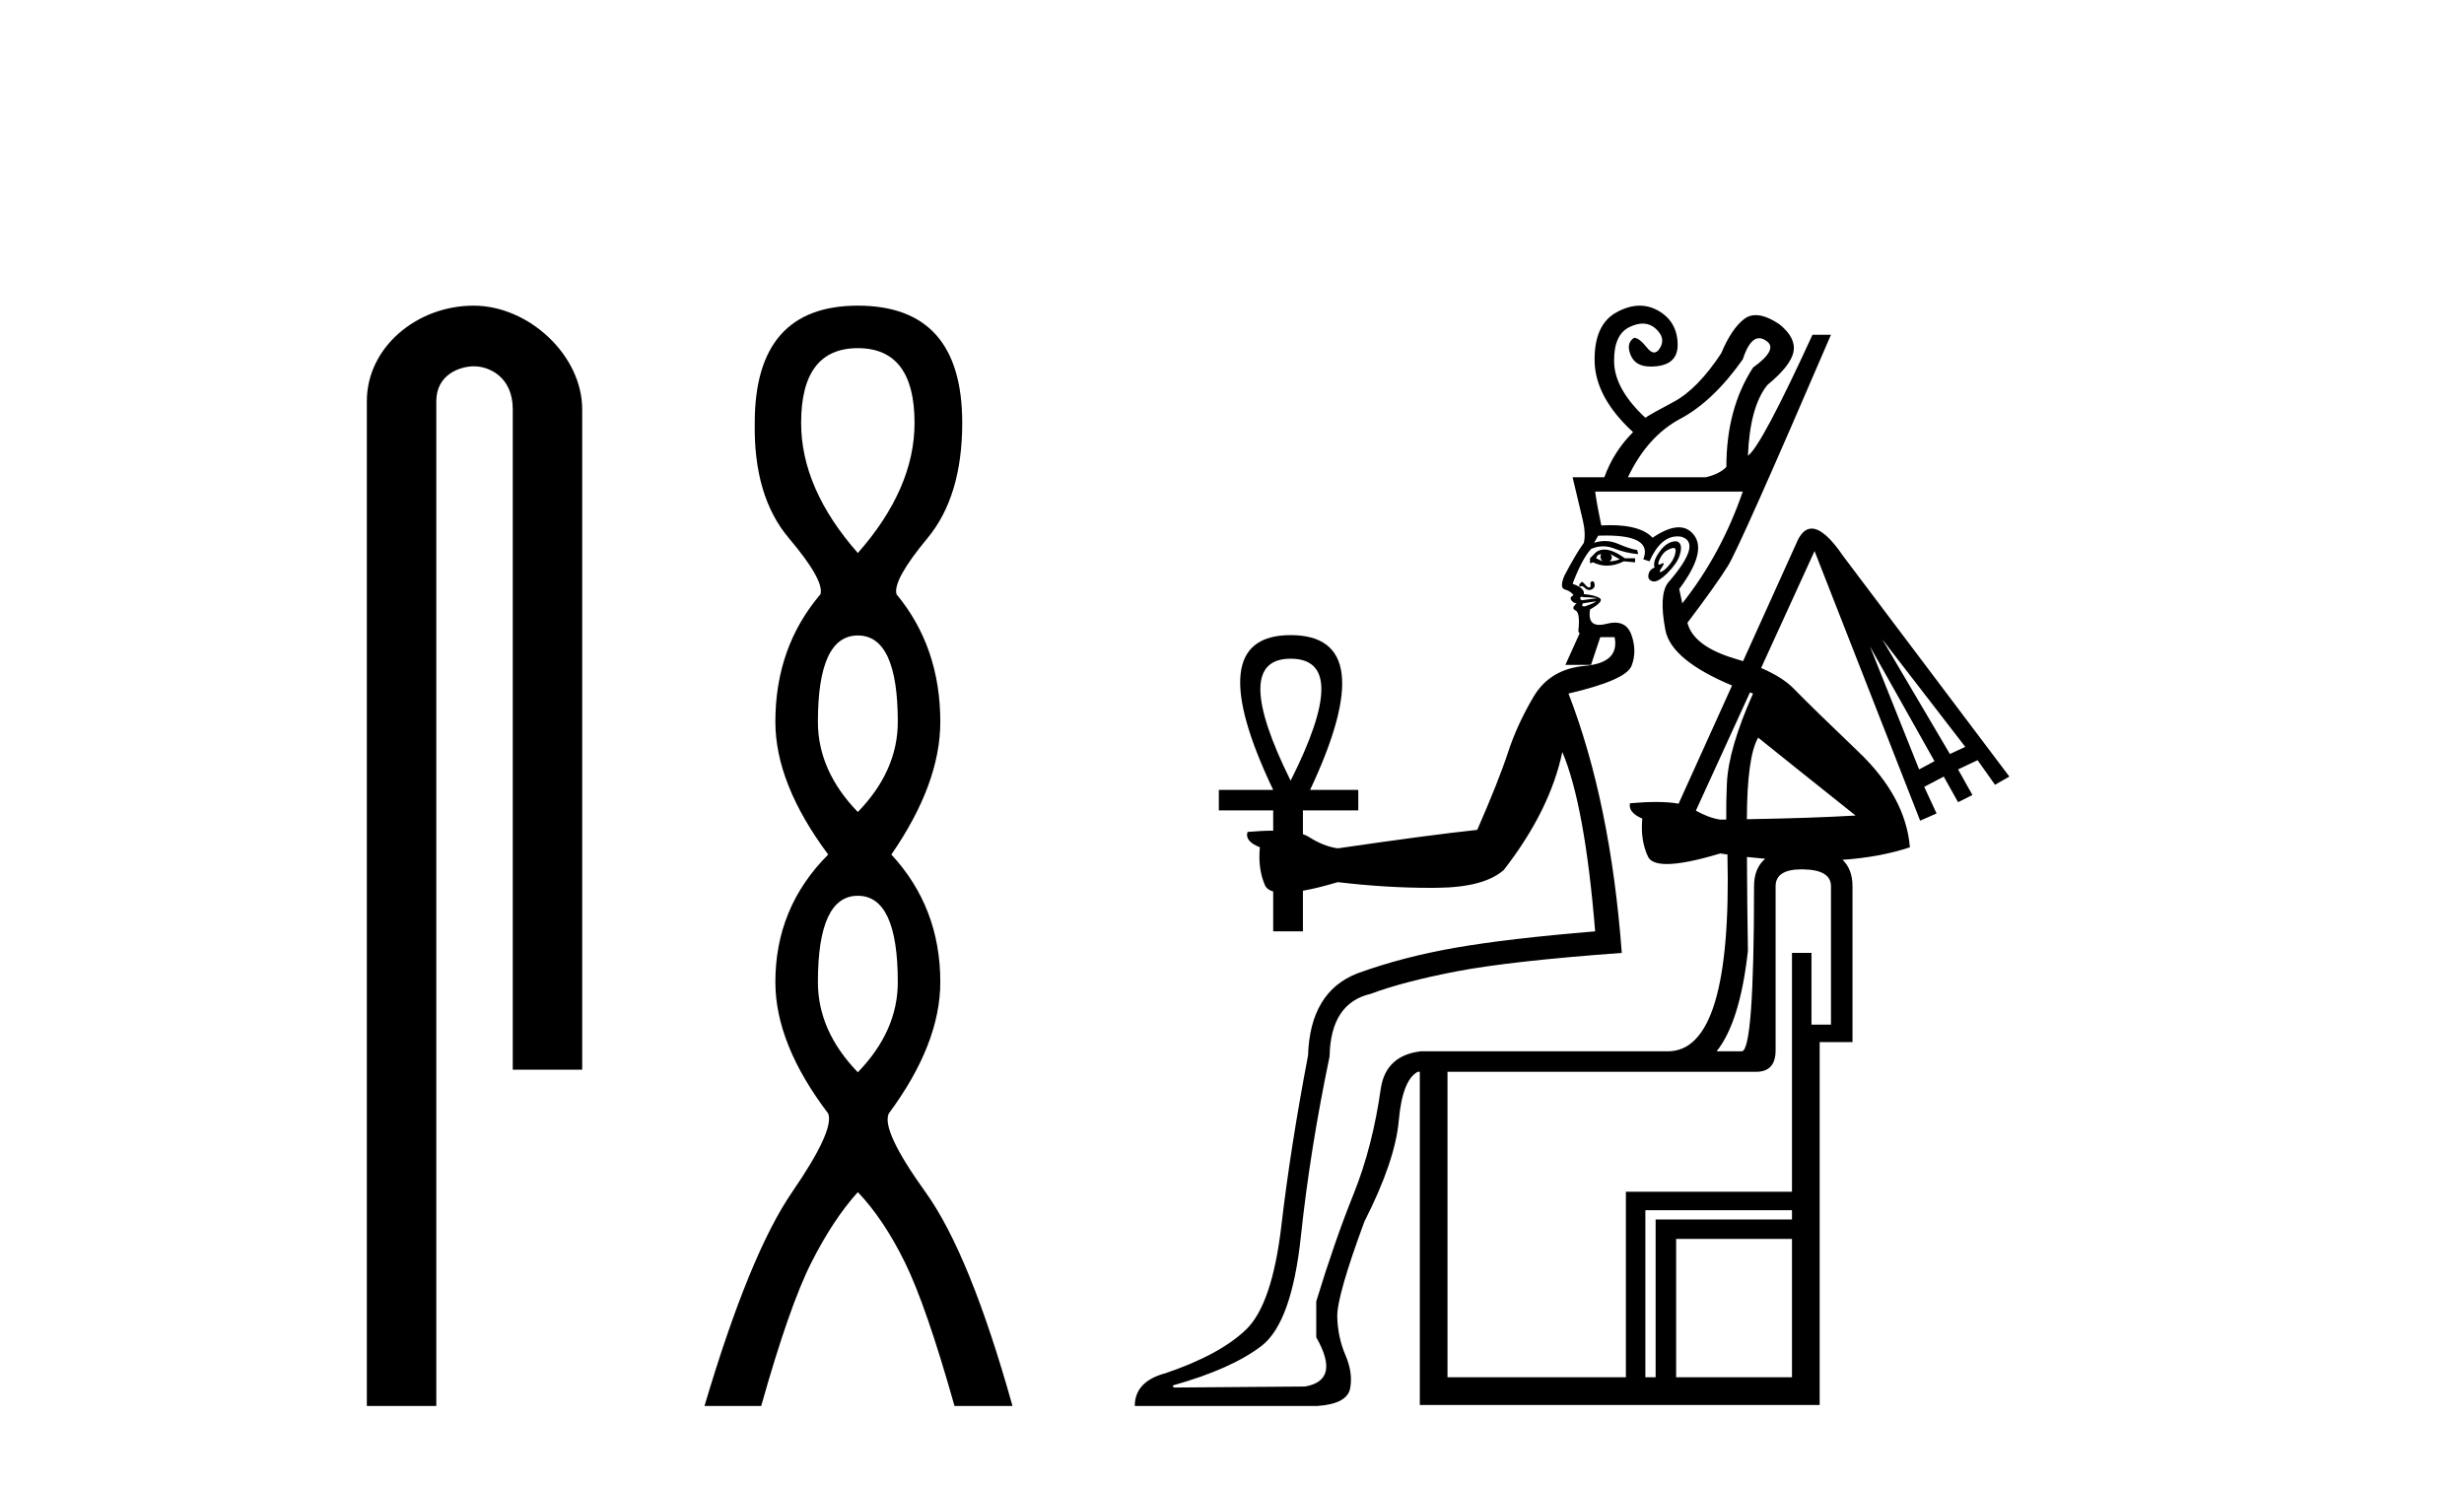
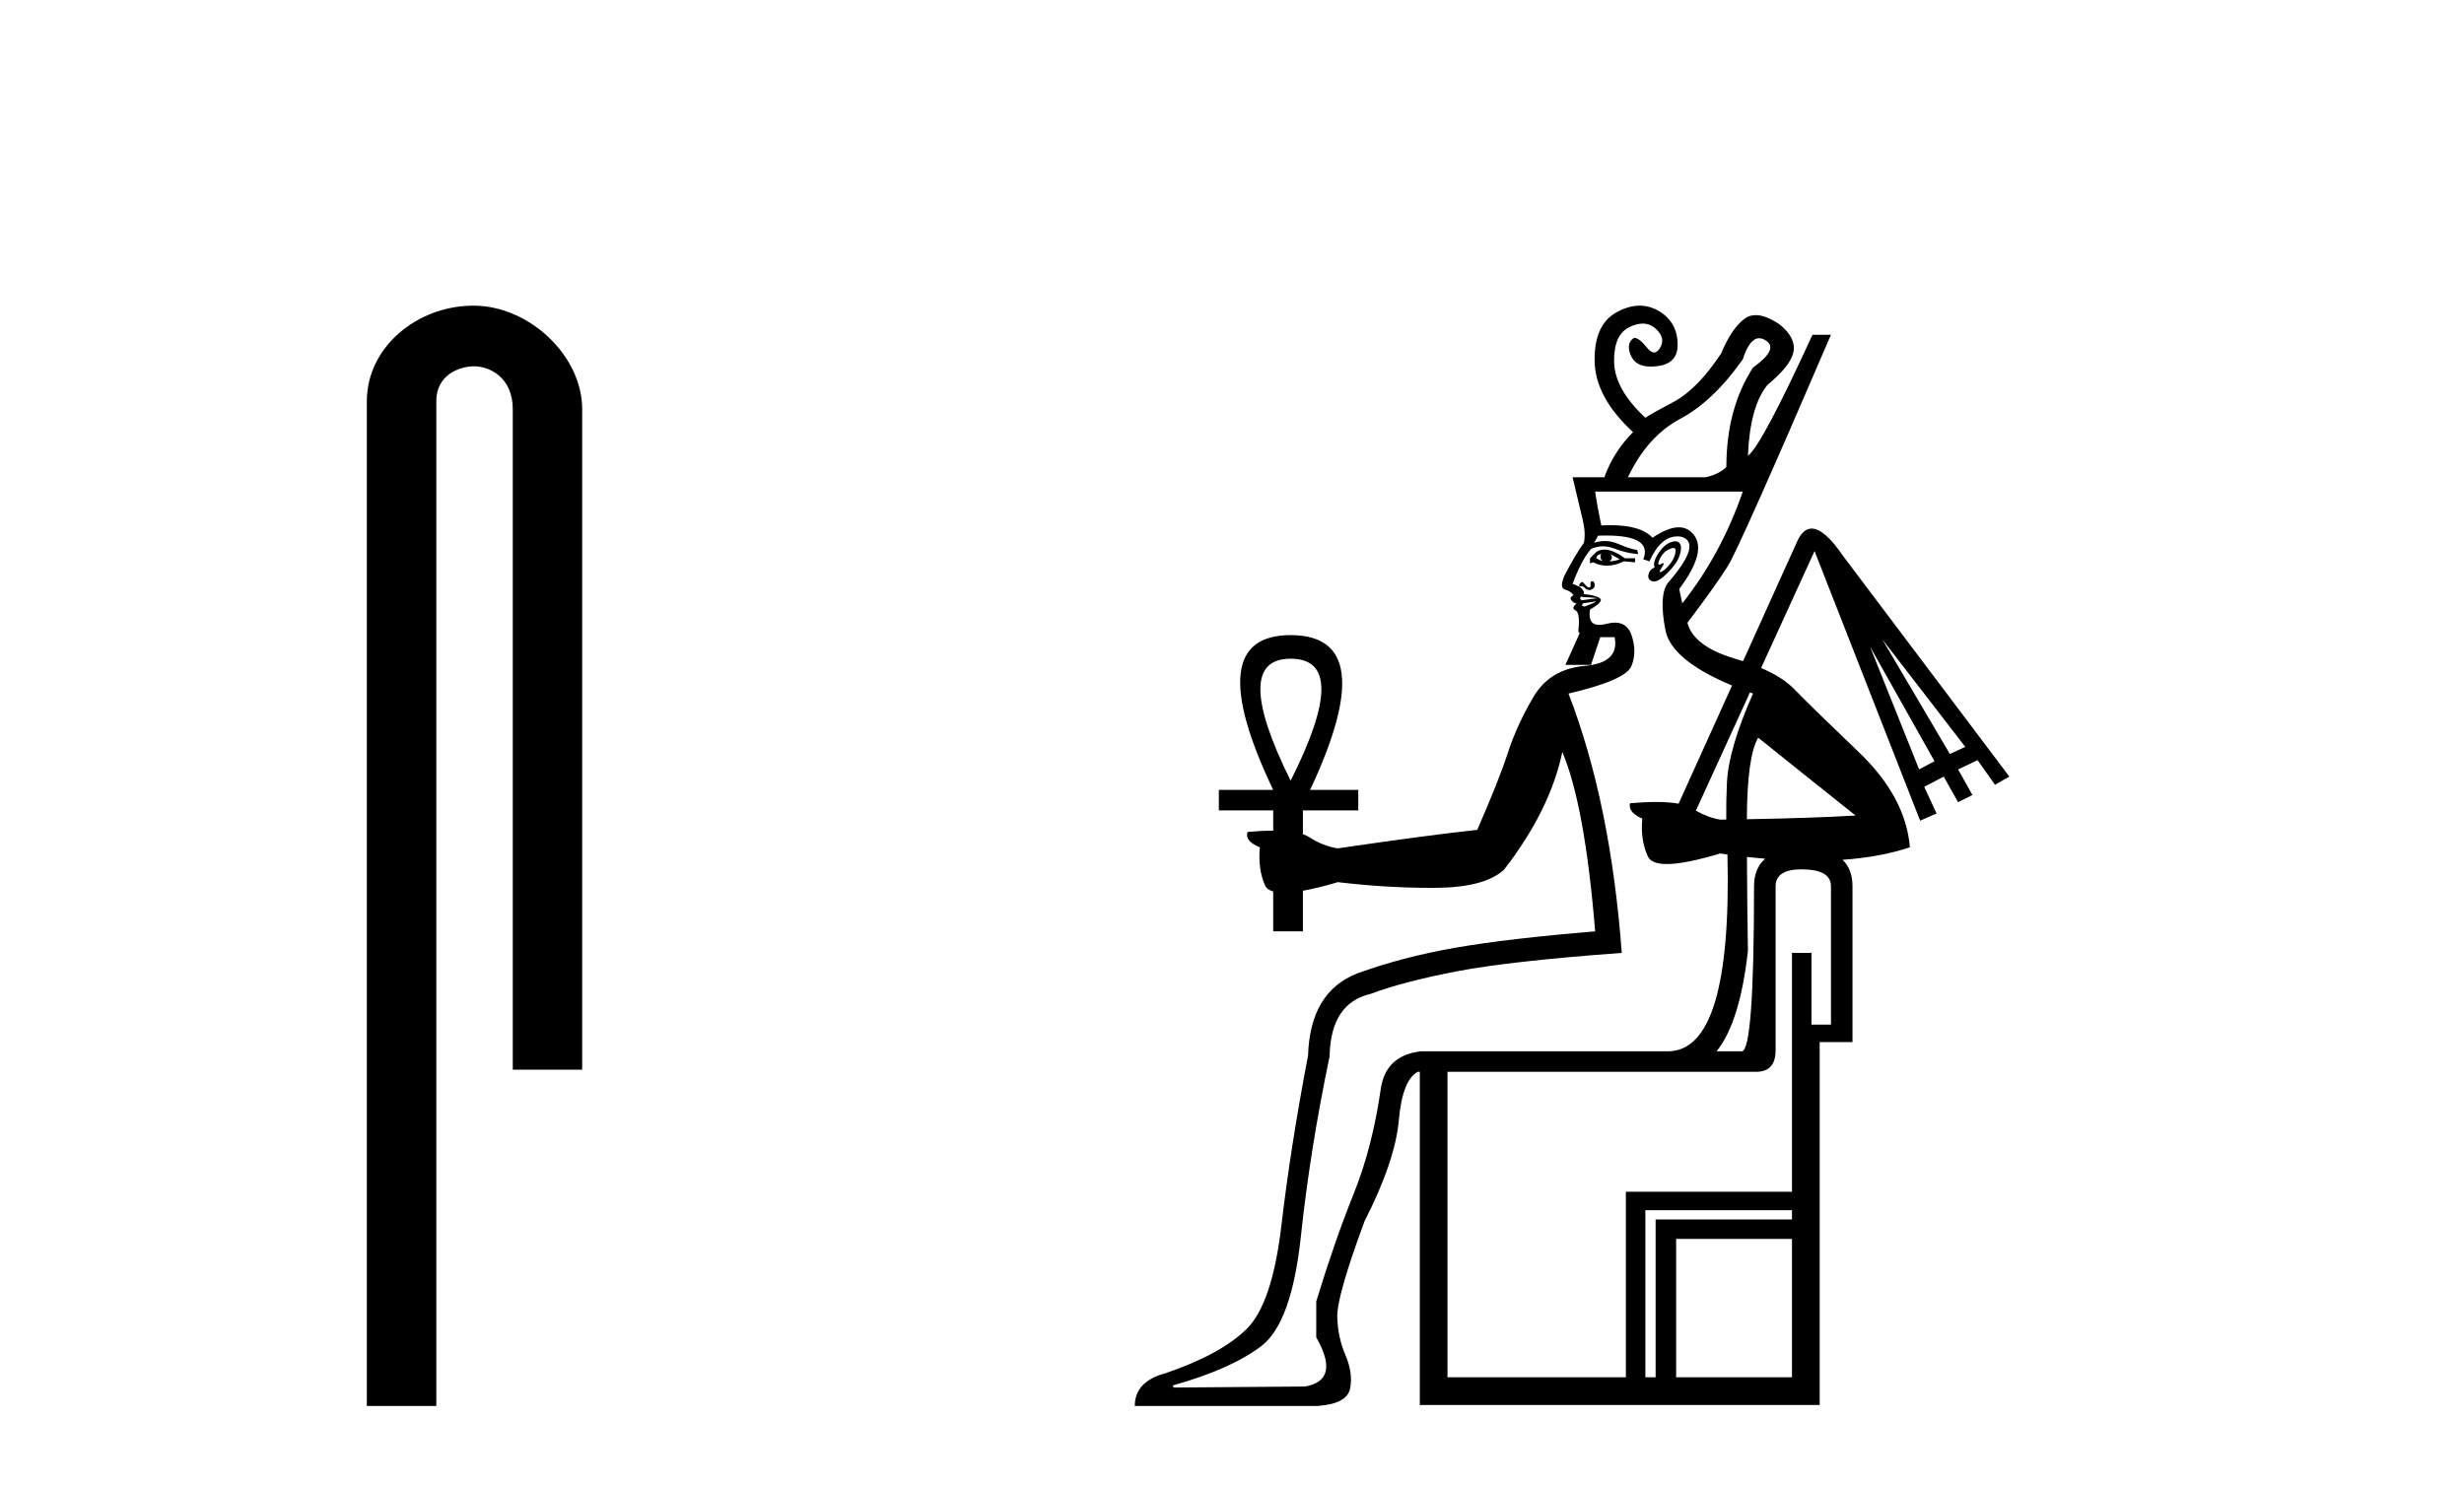
<svg xmlns="http://www.w3.org/2000/svg" width="68.0" height="41.0">
  <path d="M 13.069 8.437 C 11.5 8.437 10.124 9.591 10.124 11.072 L 10.124 38.809 L 12.041 38.809 L 12.041 11.072 C 12.041 10.346 12.68 10.111 13.081 10.111 C 13.502 10.111 14.151 10.406 14.151 11.296 L 14.151 29.526 L 16.067 29.526 L 16.067 11.296 C 16.067 9.813 14.598 8.437 13.069 8.437 Z" style="fill:#000000;stroke:none" />
-   <path d="M 23.674 9.61 Q 25.239 9.61 25.239 11.673 Q 25.239 13.487 23.674 15.265 Q 22.109 13.487 22.109 11.673 Q 22.109 9.61 23.674 9.61 ZM 23.674 17.541 Q 24.777 17.541 24.777 19.924 Q 24.777 21.276 23.674 22.414 Q 22.572 21.276 22.572 19.924 Q 22.572 17.541 23.674 17.541 ZM 23.674 24.726 Q 24.777 24.726 24.777 27.108 Q 24.777 28.46 23.674 29.598 Q 22.572 28.46 22.572 27.108 Q 22.572 24.726 23.674 24.726 ZM 23.674 8.437 Q 20.829 8.437 20.829 11.673 Q 20.794 13.7 21.772 14.856 Q 22.75 16.012 22.643 16.403 Q 21.398 17.862 21.398 19.924 Q 21.398 21.631 22.856 23.588 Q 21.398 25.046 21.398 27.108 Q 21.398 28.816 22.856 30.736 Q 23.034 31.198 21.86 32.906 Q 20.687 34.613 19.442 38.809 L 21.007 38.809 Q 21.789 36.035 22.394 34.844 Q 22.999 33.652 23.674 32.906 Q 24.386 33.652 24.972 34.844 Q 25.559 36.035 26.342 38.809 L 27.942 38.809 Q 26.768 34.613 25.541 32.906 Q 24.314 31.198 24.528 30.736 Q 25.95 28.816 25.95 27.108 Q 25.95 25.046 24.599 23.588 Q 25.95 21.631 25.95 19.924 Q 25.95 17.862 24.741 16.403 Q 24.635 16.012 25.595 14.856 Q 26.555 13.7 26.555 11.673 Q 26.555 8.437 23.674 8.437 Z" style="fill:#000000;stroke:none" />
  <path d="M 48.548 9.336 Q 48.643 9.336 48.747 9.41 Q 49.086 9.637 48.379 10.146 Q 47.643 11.278 47.643 12.891 Q 47.445 13.089 47.077 13.173 L 44.927 13.173 Q 45.465 12.042 46.37 11.561 Q 47.276 11.08 48.096 9.92 Q 48.284 9.336 48.548 9.336 ZM 44.191 15.296 Q 44.135 15.381 44.22 15.494 Q 44.106 15.437 44.05 15.409 Q 44.078 15.296 44.191 15.296 ZM 44.446 15.296 L 44.701 15.437 Q 44.559 15.494 44.418 15.494 Q 44.531 15.409 44.446 15.296 ZM 44.276 15.17 Q 44.149 15.17 44.05 15.239 L 43.88 15.409 L 43.88 15.55 L 43.965 15.522 Q 44.15 15.614 44.347 15.614 Q 44.572 15.614 44.814 15.494 L 45.125 15.522 L 45.125 15.409 L 44.842 15.409 Q 44.511 15.17 44.276 15.17 ZM 46.183 15.126 Q 46.25 15.126 46.243 15.211 Q 46.229 15.381 46.101 15.55 Q 45.974 15.72 45.861 15.777 Q 45.832 15.791 45.818 15.791 Q 45.776 15.791 45.861 15.664 Q 45.941 15.544 45.901 15.544 Q 45.884 15.544 45.847 15.564 Q 45.809 15.585 45.789 15.585 Q 45.74 15.585 45.79 15.465 Q 45.861 15.296 45.974 15.211 Q 46.115 15.126 46.183 15.126 ZM 46.235 14.941 Q 46.178 14.941 46.101 14.97 Q 45.917 15.041 45.762 15.282 Q 45.606 15.522 45.663 15.664 Q 45.521 15.72 45.493 15.862 Q 45.465 16.003 45.606 16.046 Q 45.625 16.051 45.647 16.051 Q 45.784 16.051 46.016 15.819 Q 46.285 15.55 46.356 15.324 Q 46.427 15.098 46.356 14.999 Q 46.315 14.941 46.235 14.941 ZM 43.95 16.044 Q 43.944 16.044 43.937 16.046 Q 43.88 16.06 43.894 16.13 Q 43.908 16.201 43.866 16.215 Q 43.86 16.217 43.853 16.217 Q 43.813 16.217 43.753 16.145 Q 43.682 16.06 43.654 16.06 Q 43.625 16.088 43.597 16.116 Q 43.569 16.145 43.597 16.201 Q 43.62 16.178 43.647 16.178 Q 43.688 16.178 43.739 16.229 Q 43.795 16.286 43.858 16.286 Q 43.89 16.286 43.923 16.272 Q 44.022 16.229 44.007 16.13 Q 43.995 16.044 43.95 16.044 ZM 43.654 16.473 Q 43.676 16.473 43.71 16.484 Q 43.823 16.484 43.965 16.498 Q 44.106 16.512 44.078 16.512 L 43.654 16.569 Q 43.597 16.541 43.611 16.498 Q 43.62 16.473 43.654 16.473 ZM 48.096 13.57 Q 47.502 15.296 46.427 16.654 L 46.342 16.258 Q 47.106 15.239 46.752 14.772 Q 46.588 14.555 46.329 14.555 Q 46.03 14.555 45.606 14.843 Q 45.284 14.496 44.442 14.496 Q 44.322 14.496 44.191 14.503 Q 44.078 13.966 44.022 13.57 ZM 44.05 16.597 Q 44.022 16.626 43.923 16.668 Q 43.823 16.71 43.739 16.739 Q 43.682 16.739 43.668 16.725 Q 43.654 16.71 43.682 16.654 L 44.05 16.597 ZM 48.104 18.25 L 48.104 18.25 Q 48.104 18.25 48.104 18.25 L 48.104 18.25 L 48.104 18.25 ZM 51.944 17.644 L 54.236 20.615 L 53.812 20.813 L 51.944 17.644 ZM 51.605 17.842 L 53.387 21.011 L 52.963 21.238 L 51.605 17.842 ZM 35.618 18.182 Q 37.315 18.182 35.618 21.549 Q 33.948 18.182 35.618 18.182 ZM 46.325 22.184 Q 46.325 22.184 46.325 22.184 L 46.325 22.184 L 46.325 22.184 ZM 48.521 20.361 Q 49.539 21.181 51.209 22.511 Q 50.026 22.582 48.209 22.613 L 48.209 22.613 Q 48.215 20.888 48.521 20.361 ZM 48.294 19.113 Q 48.336 19.129 48.379 19.144 Q 47.7 20.672 47.658 21.62 Q 47.635 22.119 47.64 22.622 L 47.64 22.622 Q 47.558 22.623 47.474 22.624 Q 47.154 22.575 46.802 22.376 L 46.802 22.376 L 48.294 19.113 ZM 48.211 23.655 Q 48.466 23.683 48.715 23.704 L 48.715 23.704 Q 48.407 23.965 48.407 24.463 Q 48.407 29.019 48.068 29.019 L 47.374 29.019 Q 48.021 28.21 48.238 26.246 Q 48.217 24.95 48.211 23.655 ZM 49.723 23.996 Q 49.744 23.996 49.766 23.997 Q 50.53 24.011 50.53 24.463 L 50.53 28.283 L 49.992 28.283 L 49.992 26.303 L 49.454 26.303 L 49.454 32.896 L 44.87 32.896 L 44.87 38.017 L 39.947 38.017 L 39.947 29.585 L 48.464 29.585 Q 49.002 29.585 49.002 28.991 L 49.002 24.463 Q 49.002 23.996 49.723 23.996 ZM 49.454 33.405 L 49.454 33.66 L 45.691 33.66 L 45.691 38.017 L 45.408 38.017 L 45.408 33.405 ZM 49.454 34.197 L 49.454 38.017 L 46.257 38.017 L 46.257 34.197 ZM 44.323 14.782 Q 45.613 14.782 45.351 15.437 L 45.521 15.494 Q 45.827 14.806 46.293 14.806 Q 46.345 14.806 46.398 14.815 Q 46.993 14.984 46.031 16.088 Q 45.776 16.427 45.96 17.39 Q 46.118 18.219 47.8 18.922 L 47.8 18.922 L 46.325 22.184 L 46.325 22.184 Q 46.07 22.137 45.7 22.137 Q 45.384 22.137 44.984 22.172 Q 44.927 22.426 45.323 22.596 Q 45.267 23.19 45.479 23.643 Q 45.576 23.85 46.001 23.85 Q 46.506 23.85 47.474 23.558 Q 47.574 23.573 47.673 23.587 L 47.673 23.587 Q 47.804 29.019 46.031 29.019 L 39.183 29.019 L 39.183 29.023 L 39.183 29.023 Q 38.247 29.146 38.108 30.038 Q 37.881 31.651 37.358 32.952 Q 36.834 34.254 36.325 35.923 L 36.325 36.914 Q 37.004 38.102 36.014 38.272 L 32.392 38.3 L 32.364 38.243 Q 33.977 37.791 34.811 37.154 Q 35.646 36.517 35.901 34.126 Q 36.155 31.735 36.693 29.161 Q 36.721 27.689 37.825 27.434 Q 38.73 27.095 40.202 26.812 Q 41.673 26.529 44.757 26.303 Q 44.446 22.143 43.286 19.144 Q 44.87 18.776 45.026 18.38 Q 45.182 17.984 45.026 17.531 Q 44.907 17.186 44.567 17.186 Q 44.461 17.186 44.333 17.22 Q 44.221 17.249 44.136 17.249 Q 43.813 17.249 43.88 16.824 Q 44.276 16.597 44.149 16.512 Q 44.022 16.427 43.71 16.399 Q 43.739 16.229 43.399 16.116 Q 43.654 15.437 43.908 15.154 Q 44.072 15.08 44.24 15.08 Q 44.391 15.08 44.545 15.14 Q 44.87 15.267 45.21 15.296 L 45.182 15.182 Q 44.984 15.154 44.658 15.013 Q 44.477 14.934 44.292 14.934 Q 44.144 14.934 43.993 14.984 L 44.106 14.786 Q 44.22 14.782 44.323 14.782 ZM 45.252 8.437 Q 44.948 8.437 44.616 8.618 Q 43.993 8.957 44.007 9.962 Q 44.022 10.966 45.068 11.928 Q 44.531 12.466 44.276 13.173 L 43.399 13.173 Q 43.597 13.994 43.682 14.362 Q 43.767 14.73 43.71 14.984 Q 43.484 15.296 43.173 15.89 Q 43.031 16.229 43.187 16.272 Q 43.342 16.314 43.427 16.427 Q 43.314 16.484 43.357 16.555 Q 43.399 16.626 43.484 16.654 Q 43.498 16.647 43.503 16.647 Q 43.519 16.647 43.456 16.71 Q 43.371 16.795 43.484 16.852 Q 43.597 16.909 43.569 17.305 Q 43.541 17.474 43.597 17.474 L 43.201 18.352 L 43.908 18.352 L 44.163 17.588 L 44.559 17.588 Q 44.701 18.295 43.739 18.38 Q 42.777 18.465 42.324 19.229 Q 41.871 19.993 41.616 20.771 Q 41.362 21.549 40.768 22.907 Q 39.438 23.049 36.919 23.417 Q 36.523 23.36 36.127 23.105 Q 36.057 23.06 35.957 23.026 L 35.957 23.026 L 35.957 22.37 L 37.485 22.37 L 37.485 21.804 L 36.155 21.804 Q 38.164 17.531 35.618 17.531 Q 33.099 17.531 35.137 21.804 L 33.637 21.804 L 33.637 22.37 L 35.137 22.37 L 35.137 22.929 L 35.137 22.929 Q 34.825 22.929 34.429 22.964 Q 34.344 23.218 34.769 23.388 Q 34.712 23.982 34.91 24.435 Q 34.964 24.558 35.137 24.608 L 35.137 24.608 L 35.137 25.708 L 35.957 25.708 L 35.957 24.587 L 35.957 24.587 Q 36.362 24.516 36.919 24.35 Q 38.251 24.507 39.463 24.507 Q 39.564 24.507 39.664 24.506 Q 40.966 24.492 41.503 24.011 Q 42.777 22.37 43.116 20.757 Q 43.739 22.228 44.022 25.708 Q 41.616 25.907 40.159 26.161 Q 38.702 26.416 37.457 26.869 Q 36.155 27.378 36.099 29.132 Q 35.618 31.651 35.363 33.829 Q 35.108 36.008 34.387 36.701 Q 33.665 37.395 32.166 37.904 Q 31.317 38.13 31.317 38.809 L 36.353 38.809 Q 37.174 38.753 37.259 38.328 Q 37.344 37.904 37.132 37.409 Q 36.919 36.914 36.905 36.348 Q 36.891 35.782 37.655 33.716 Q 38.504 32.047 38.603 30.929 Q 38.702 29.811 39.126 29.585 L 39.183 29.585 L 39.183 38.781 L 50.218 38.781 L 50.218 28.764 L 51.124 28.764 L 51.124 24.463 Q 51.124 23.992 50.849 23.733 L 50.849 23.733 Q 51.888 23.661 52.708 23.388 Q 52.595 22.002 51.294 20.757 Q 49.992 19.512 49.511 19.017 Q 49.198 18.694 48.602 18.438 L 48.602 18.438 L 50.077 15.211 L 52.991 22.653 L 53.444 22.454 L 53.104 21.719 L 53.642 21.436 L 54.038 22.143 L 54.434 21.945 L 54.038 21.238 L 54.576 20.983 L 55.057 21.662 L 55.453 21.436 L 50.869 15.352 Q 50.35 14.59 49.998 14.59 Q 49.737 14.59 49.567 15.013 L 48.104 18.25 L 48.104 18.25 Q 47.997 18.215 47.884 18.182 Q 46.738 17.842 46.568 17.191 Q 47.36 16.145 47.686 15.621 Q 48.011 15.098 50.53 9.24 L 50.02 9.24 Q 48.605 12.325 48.238 12.579 Q 48.294 11.221 48.775 10.627 Q 49.426 10.089 49.497 9.707 Q 49.567 9.325 49.115 8.957 Q 48.734 8.698 48.453 8.698 Q 48.276 8.698 48.139 8.802 Q 47.785 9.071 47.502 9.75 Q 46.851 10.74 46.186 11.094 Q 45.521 11.447 45.408 11.532 Q 44.559 10.74 44.545 9.99 Q 44.531 9.24 44.969 9.028 Q 45.169 8.932 45.336 8.932 Q 45.537 8.932 45.691 9.071 Q 45.974 9.325 45.818 9.594 Q 45.741 9.729 45.649 9.729 Q 45.557 9.729 45.45 9.594 Q 45.238 9.325 45.097 9.325 Q 44.87 9.467 44.998 9.792 Q 45.125 10.118 45.55 10.118 Q 46.314 10.118 46.299 9.495 Q 46.285 8.873 45.762 8.575 Q 45.517 8.437 45.252 8.437 Z" style="fill:#000000;stroke:none" />
</svg>